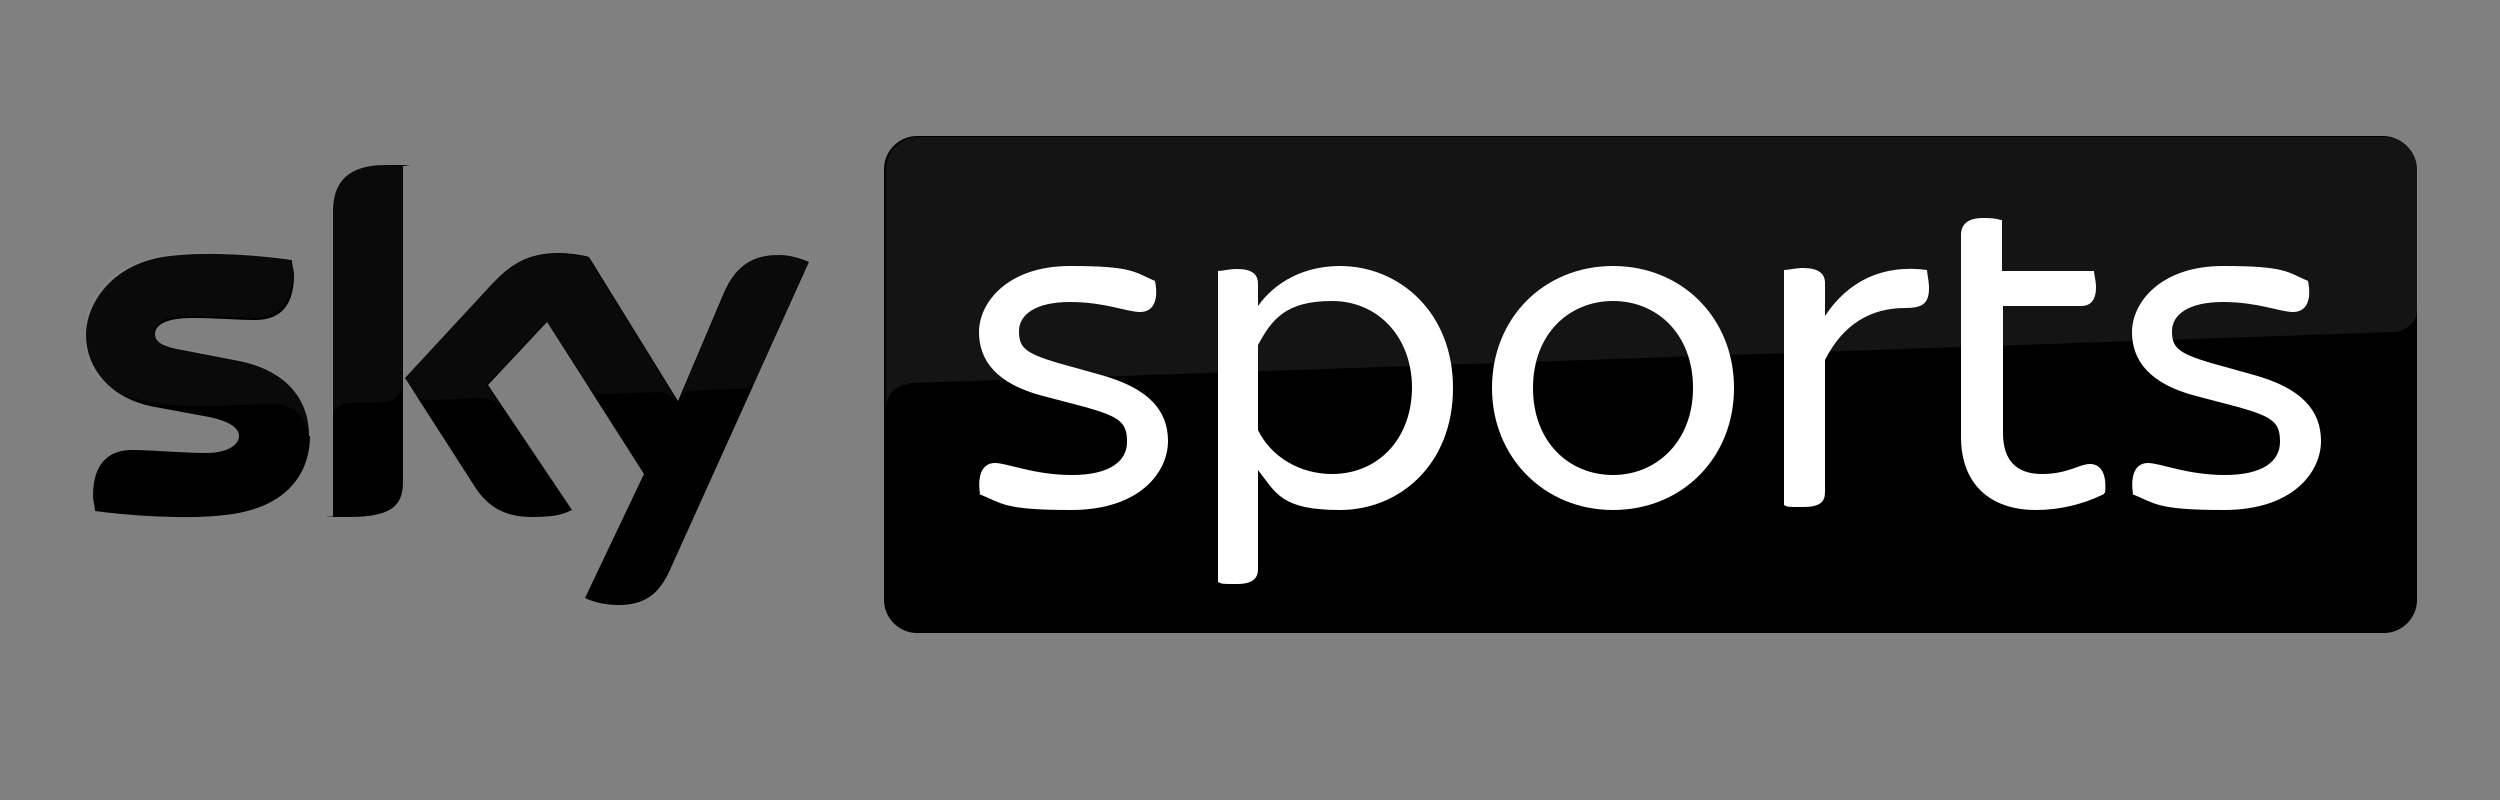
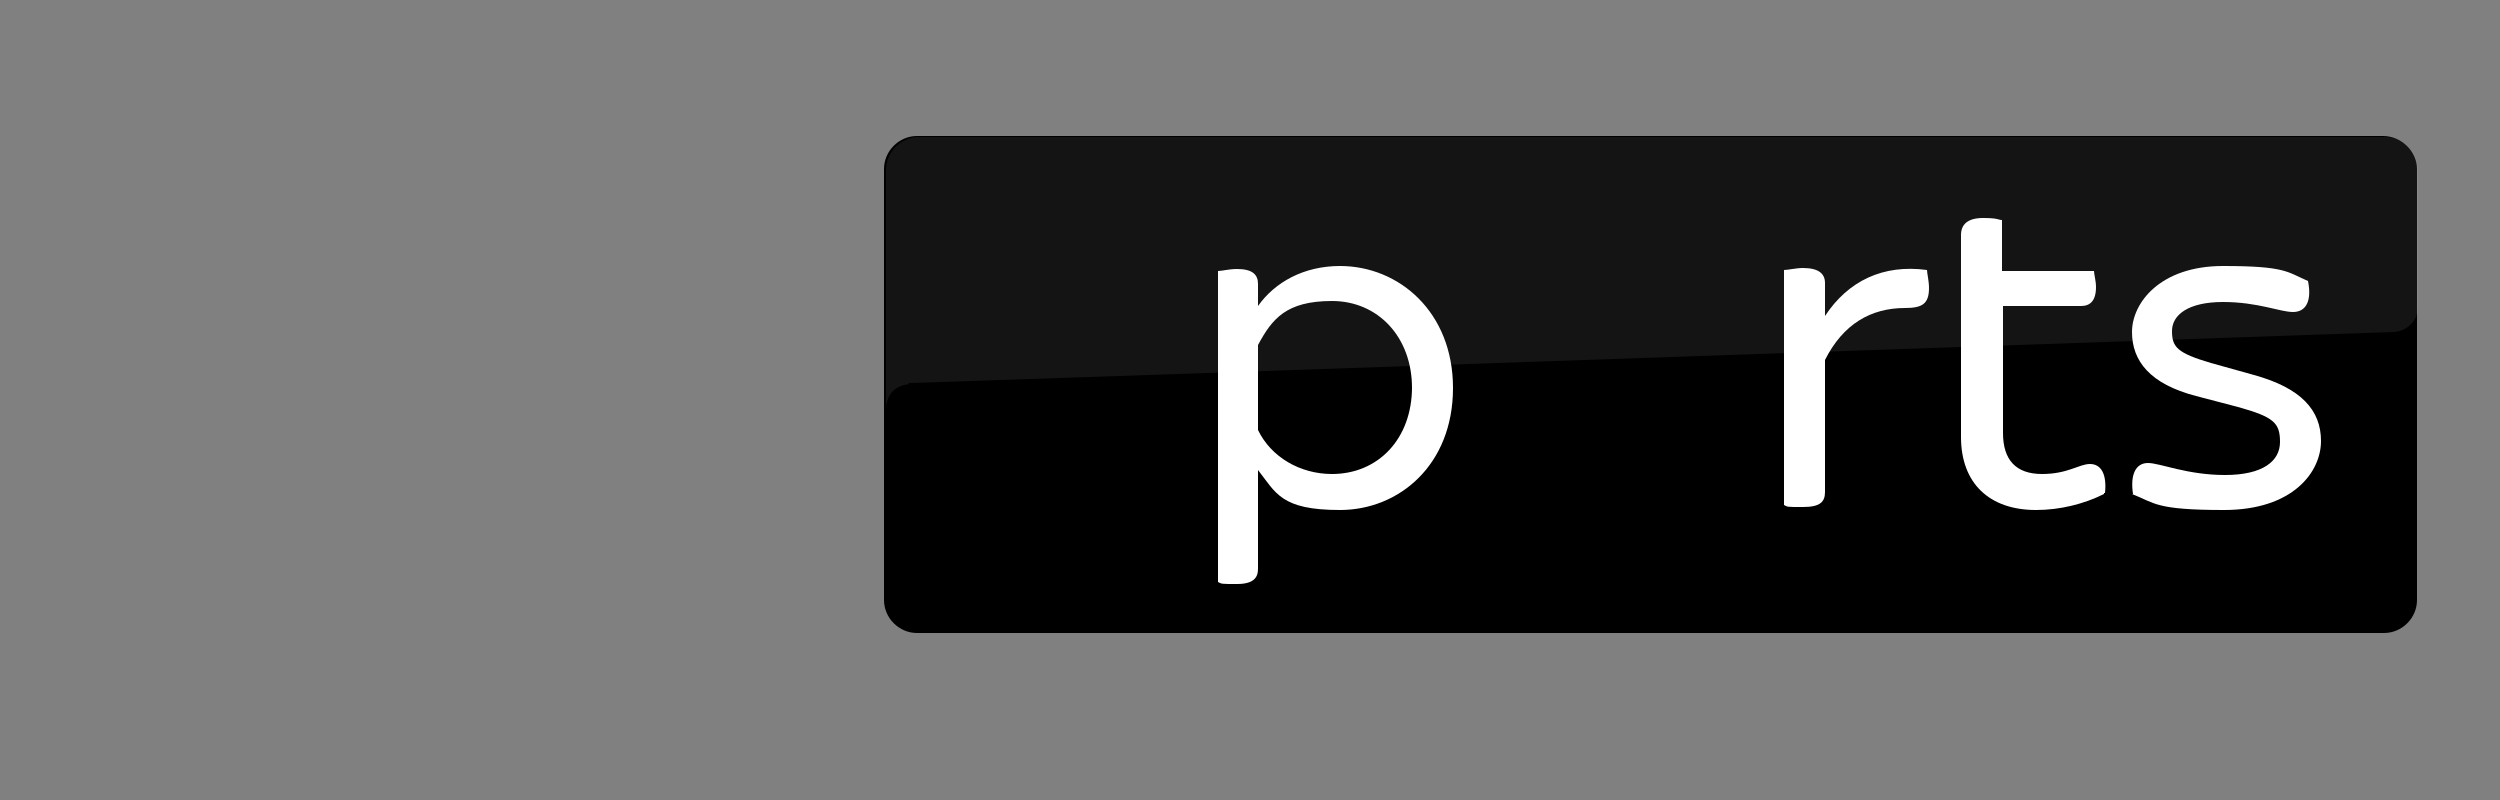
<svg xmlns="http://www.w3.org/2000/svg" xmlns:xlink="http://www.w3.org/1999/xlink" id="Layer_1" version="1.1" viewBox="0 0 250 80">
  <rect x="0" y="0" width="250" height="80" fill="#808080" stroke="none" />
  <defs>
    <style>
      .st0 {
        fill: url(#linear-gradient2);
      }

      .st1 {
        fill: url(#linear-gradient);
      }

      .st2 {
        fill: #fff;
      }

      .st3 {
        fill: url(#linear-gradient3);
        opacity: .4;
      }

      .st3, .st4 {
        isolation: isolate;
      }

      .st4 {
        fill: url(#linear-gradient1);
        opacity: .2;
      }
    </style>
    <linearGradient id="linear-gradient" x1="-1276.1" y1="-987.2" x2="-1276.1" y2="-987.7" gradientTransform="translate(191072.3 -89958.8) scale(149.7 -91.2)" gradientUnits="userSpaceOnUse">
      <stop offset="0" stop-color="#000" />
      <stop offset=".8" stop-color="#000" />
    </linearGradient>
    <linearGradient id="linear-gradient1" x1="-1276.1" y1="-994.9" x2="-1276.1" y2="-994.7" gradientTransform="translate(191072.3 -57424) scale(149.7 -57.8)" gradientUnits="userSpaceOnUse">
      <stop offset="0" stop-color="#fff" />
      <stop offset="1" stop-color="#fff" stop-opacity=".2" />
    </linearGradient>
    <linearGradient id="linear-gradient2" x1="-1279.5" y1="-985.7" x2="-1279.5" y2="-986.2" gradientTransform="translate(406287.2 -101516.4) scale(317.4 -103)" gradientUnits="userSpaceOnUse">
      <stop offset=".4" stop-color="#000" />
      <stop offset="1" stop-color="#000" />
    </linearGradient>
    <linearGradient id="linear-gradient3" x1="-1279.3" y1="-995.4" x2="-1279.4" y2="-995.1" gradientTransform="translate(406287.2 -56179) scale(317.4 -56.5)" xlink:href="#linear-gradient1" />
  </defs>
-   <path id="Sky_x5F_Logo" class="st1" d="M58.5,59.8c.6.3,1.8.7,3.3.7,2.6,0,4-1,5.1-3.3l14-31c-.6-.3-1.9-.7-2.9-.7-1.8,0-4.2.3-5.7,4l-4.5,10.6-8.9-14.4c-.6-.2-2-.4-3-.4-3.2,0-4.9,1.2-6.7,3.1l-8.7,9.4,7,10.9c1.3,2,3,3,5.7,3s3.3-.4,4-.7l-8.4-12.5,5.9-6.3,9.7,15.2-5.9,12.4h0ZM40.3,48.1c0,2.3-.9,3.6-5.4,3.6s-1.1,0-1.6-.1v-30.4c0-2.3.8-4.7,5.3-4.7s1.2,0,1.7.2v31.4ZM31,43.5c0,4.3-2.8,7.4-8.5,8-4.1.5-10.1,0-13-.4,0-.5-.2-1-.2-1.5,0-3.7,2-4.6,3.9-4.6s5.1.3,7.4.3,3.3-.9,3.3-1.7-1-1.5-3-1.9l-5.4-1c-4.5-.8-6.9-3.9-6.9-7.2s2.8-7.3,8.4-7.9c4.2-.5,9.4,0,12.2.4,0,.5.2,1,.2,1.5,0,3.7-2,4.5-3.9,4.5s-3.7-.2-6.3-.2-3.7.7-3.7,1.6,1,1.3,2.7,1.6l5.2,1c5.2.9,7.5,3.9,7.5,7.6h.1Z" />
-   <path id="s25" class="st4" d="M81,26.2l-5.1,11.4c-.2.3-.7,1.3-2.1,1.3s-4.7.2-4.7.2c-.8,0-1.1.8-1.1.8h0l4.4-10.4c1.5-3.7,4-4,5.7-4s2.3.3,2.9.7h0ZM67.5,39.8l-8.7-14c-.6-.2-2-.4-3-.4-3.2,0-4.9,1.2-6.7,3.1l-8.7,9.4.7,1.1c.3.4.9,1.1,2,1,.4,0,4.6-.2,4.9-.2,1.1,0,1.8.4,2.2,1h0l-1.6-2.3,5.9-6.3,4,6.2h0c.7,1,1.8,1,2,1s5.4-.2,5.7-.2.8.2,1.1.7h.2ZM38.5,16.5c-4.5,0-5.3,2.4-5.3,4.7v20.8c0-.8.7-1.7,1.7-1.7s2.9,0,3.5-.1c.7,0,1.8-.5,1.8-1.8v-21.7c-.5,0-1.1-.2-1.7-.2ZM23.3,35.8l-5.2-1c-1.7-.3-2.7-.7-2.7-1.6s1.1-1.6,3.7-1.6,4.9.2,6.3.2,3.9-.8,3.9-4.5,0-1-.2-1.5c-2.8-.3-8-.9-12.2-.4-5.5.7-8.4,4-8.4,8s.9,4,2.7,5.4c1.4.9,2.7,1.2,4.2,1.5,1.2.2,3.8.4,5.8.3.6,0,5.2-.2,6.2-.2,2.3,0,3.6,1.9,3.4,3.9h0v-.9c0-3.7-2.3-6.7-7.6-7.6h.1Z" />
  <path id="Plinth" class="st0" d="M238.4,13.6H91.7c-1.8,0-3.3,1.5-3.3,3.3v43.1c0,1.8,1.5,3.3,3.3,3.3h146.7c1.8,0,3.3-1.5,3.3-3.3V16.9c0-1.8-1.6-3.3-3.4-3.3h.1Z" />
  <path id="p40" class="st3" d="M90.8,38.3h.3c9.9-.3,148.2-5.1,148.2-5.1,1.2,0,2.5-1,2.5-2.5v-13.7c0-1.8-1.5-3.3-3.3-3.3H91.9c-1.8,0-3.3,1.5-3.3,3.3v24c0-.3,0-2.4,2.4-2.6h-.1Z" />
  <g id="Group">
-     <path class="st2" d="M98,49.4c-.3-2,.3-3.1,1.5-3.1s3.9,1.2,7.7,1.2,5.5-1.4,5.5-3.3-.6-2.5-4.2-3.5l-4.2-1.1c-4.6-1.2-6.4-3.5-6.4-6.4s2.8-6.6,9.1-6.6,6.4.6,8.5,1.5c.4,2-.2,3.1-1.5,3.1s-3.5-1-7-1-5.1,1.3-5.1,2.9.5,2.2,3.9,3.2l4.3,1.2c4.7,1.3,6.7,3.5,6.7,6.6s-2.8,6.9-9.7,6.9-6.9-.7-9.2-1.6h0Z" />
    <path id="Shape" class="st2" d="M145.3,38.8c0,7.7-5.4,12.2-11.3,12.2s-6.4-1.7-8.2-4v9.9c0,.9-.5,1.5-2.1,1.5s-1.5,0-1.9-.2v-31.1c.4,0,1.1-.2,1.9-.2,1.6,0,2.1.6,2.1,1.5v2.2c1.7-2.4,4.6-4,8.2-4,5.9,0,11.3,4.6,11.3,12.2ZM141.2,38.8c0-5.1-3.4-8.7-8-8.7s-6,1.8-7.4,4.4v8.5c1.3,2.7,4.2,4.4,7.4,4.4,4.6,0,8-3.5,8-8.7h0Z" />
-     <path class="st2" d="M149.2,38.8c0-7,5.2-12.2,12.1-12.2s12.1,5.2,12.1,12.2-5.2,12.2-12.1,12.2-12.1-5.3-12.1-12.2ZM169.3,38.8c0-5.4-3.6-8.7-8-8.7s-8,3.3-8,8.7,3.6,8.7,8,8.7,8-3.4,8-8.7Z" />
    <path class="st2" d="M192.9,28.8c0,1.6-.7,2-2.4,2-3.4,0-6.2,1.6-8,5.2v13.2c0,1-.5,1.5-2.2,1.5s-1.5,0-1.9-.2v-23.5c.4,0,1.2-.2,1.9-.2,1.6,0,2.2.6,2.2,1.5v3.3c2.3-3.5,5.8-5.2,10.2-4.6,0,.3.2,1.1.2,1.8h0Z" />
    <path class="st2" d="M210.4,49.4c-2,1-4.4,1.6-6.8,1.6-4.7,0-7.5-2.7-7.5-7.3v-20.2c0-1,.6-1.7,2.2-1.7s1.5.2,1.9.2v5.1h9.2c0,.3.2,1,.2,1.6,0,1.4-.6,1.9-1.5,1.9h-7.8v12.7c0,2.7,1.3,4.1,3.9,4.1s3.7-1,4.8-1,1.7,1,1.5,2.9h-.1Z" />
    <path class="st2" d="M213.3,49.4c-.3-2,.3-3.1,1.5-3.1s3.9,1.2,7.7,1.2,5.5-1.4,5.5-3.3-.6-2.5-4.2-3.5l-4.2-1.1c-4.6-1.2-6.4-3.5-6.4-6.4s2.8-6.6,9.1-6.6,6.4.6,8.5,1.5c.4,2-.2,3.1-1.5,3.1s-3.5-1-7-1-5.1,1.3-5.1,2.9.5,2.2,3.9,3.2l4.3,1.2c4.7,1.3,6.7,3.5,6.7,6.6s-2.8,6.9-9.7,6.9-6.9-.7-9.2-1.6h.1Z" />
  </g>
</svg>